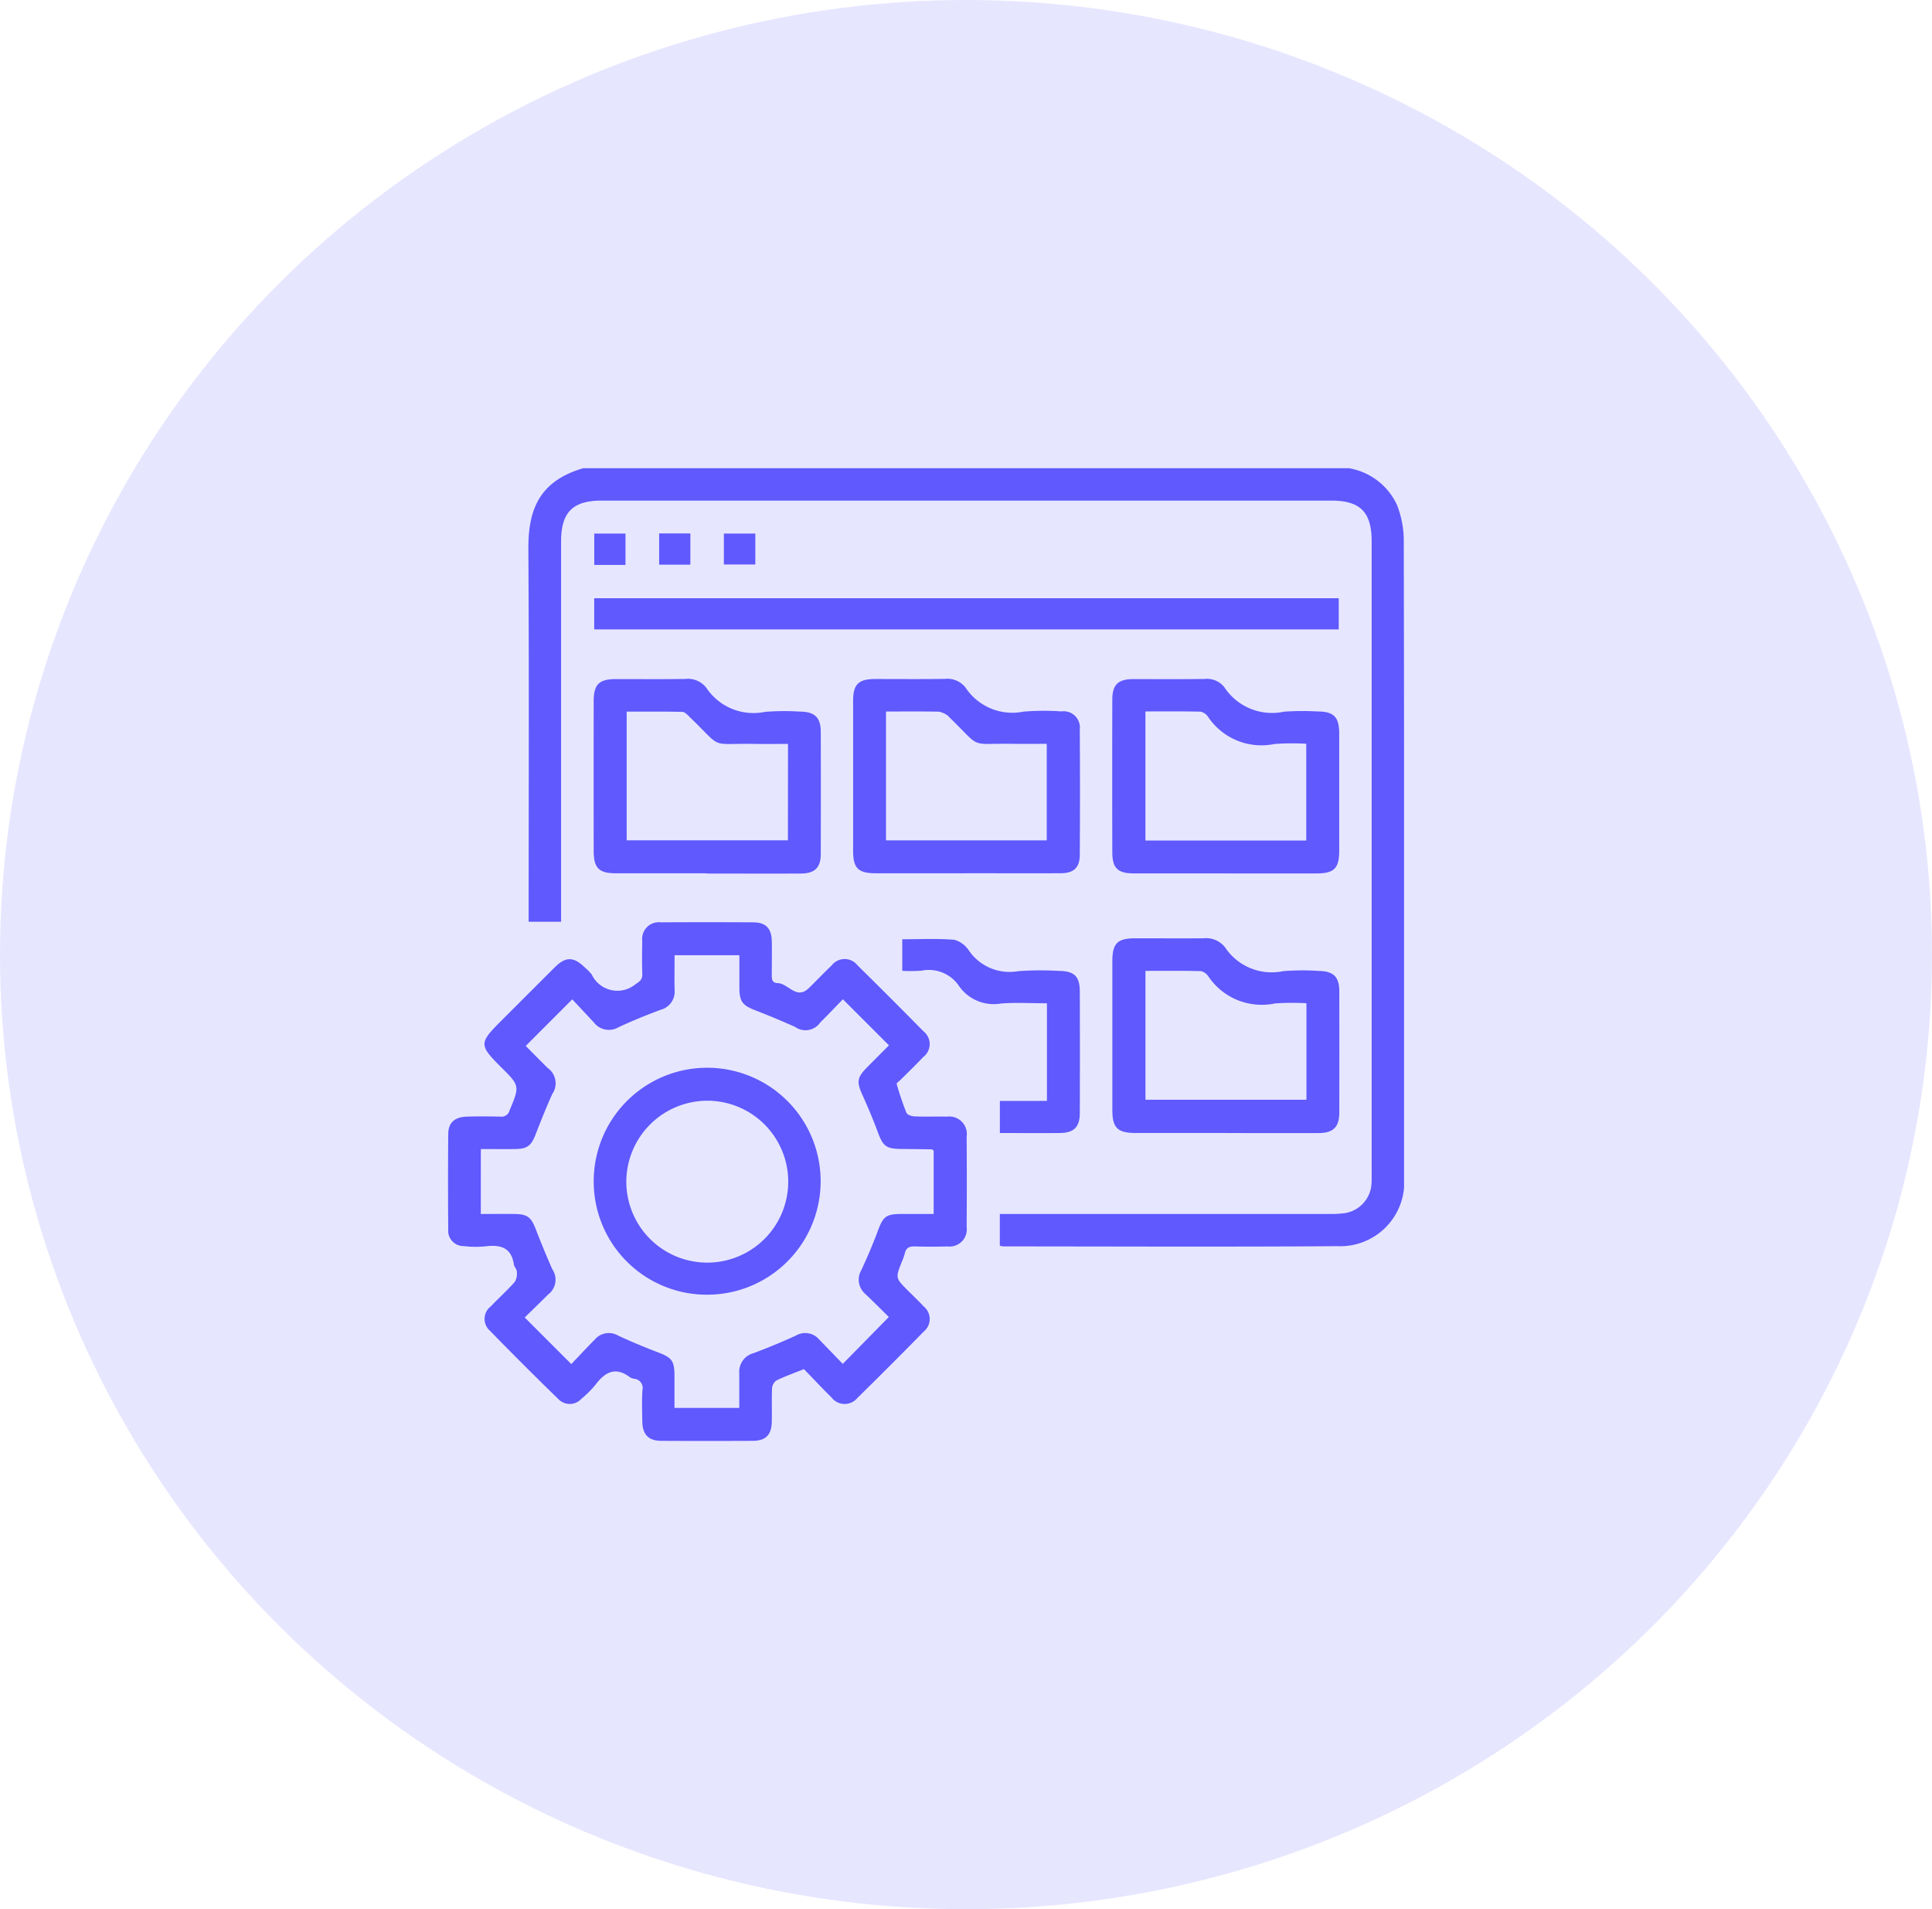
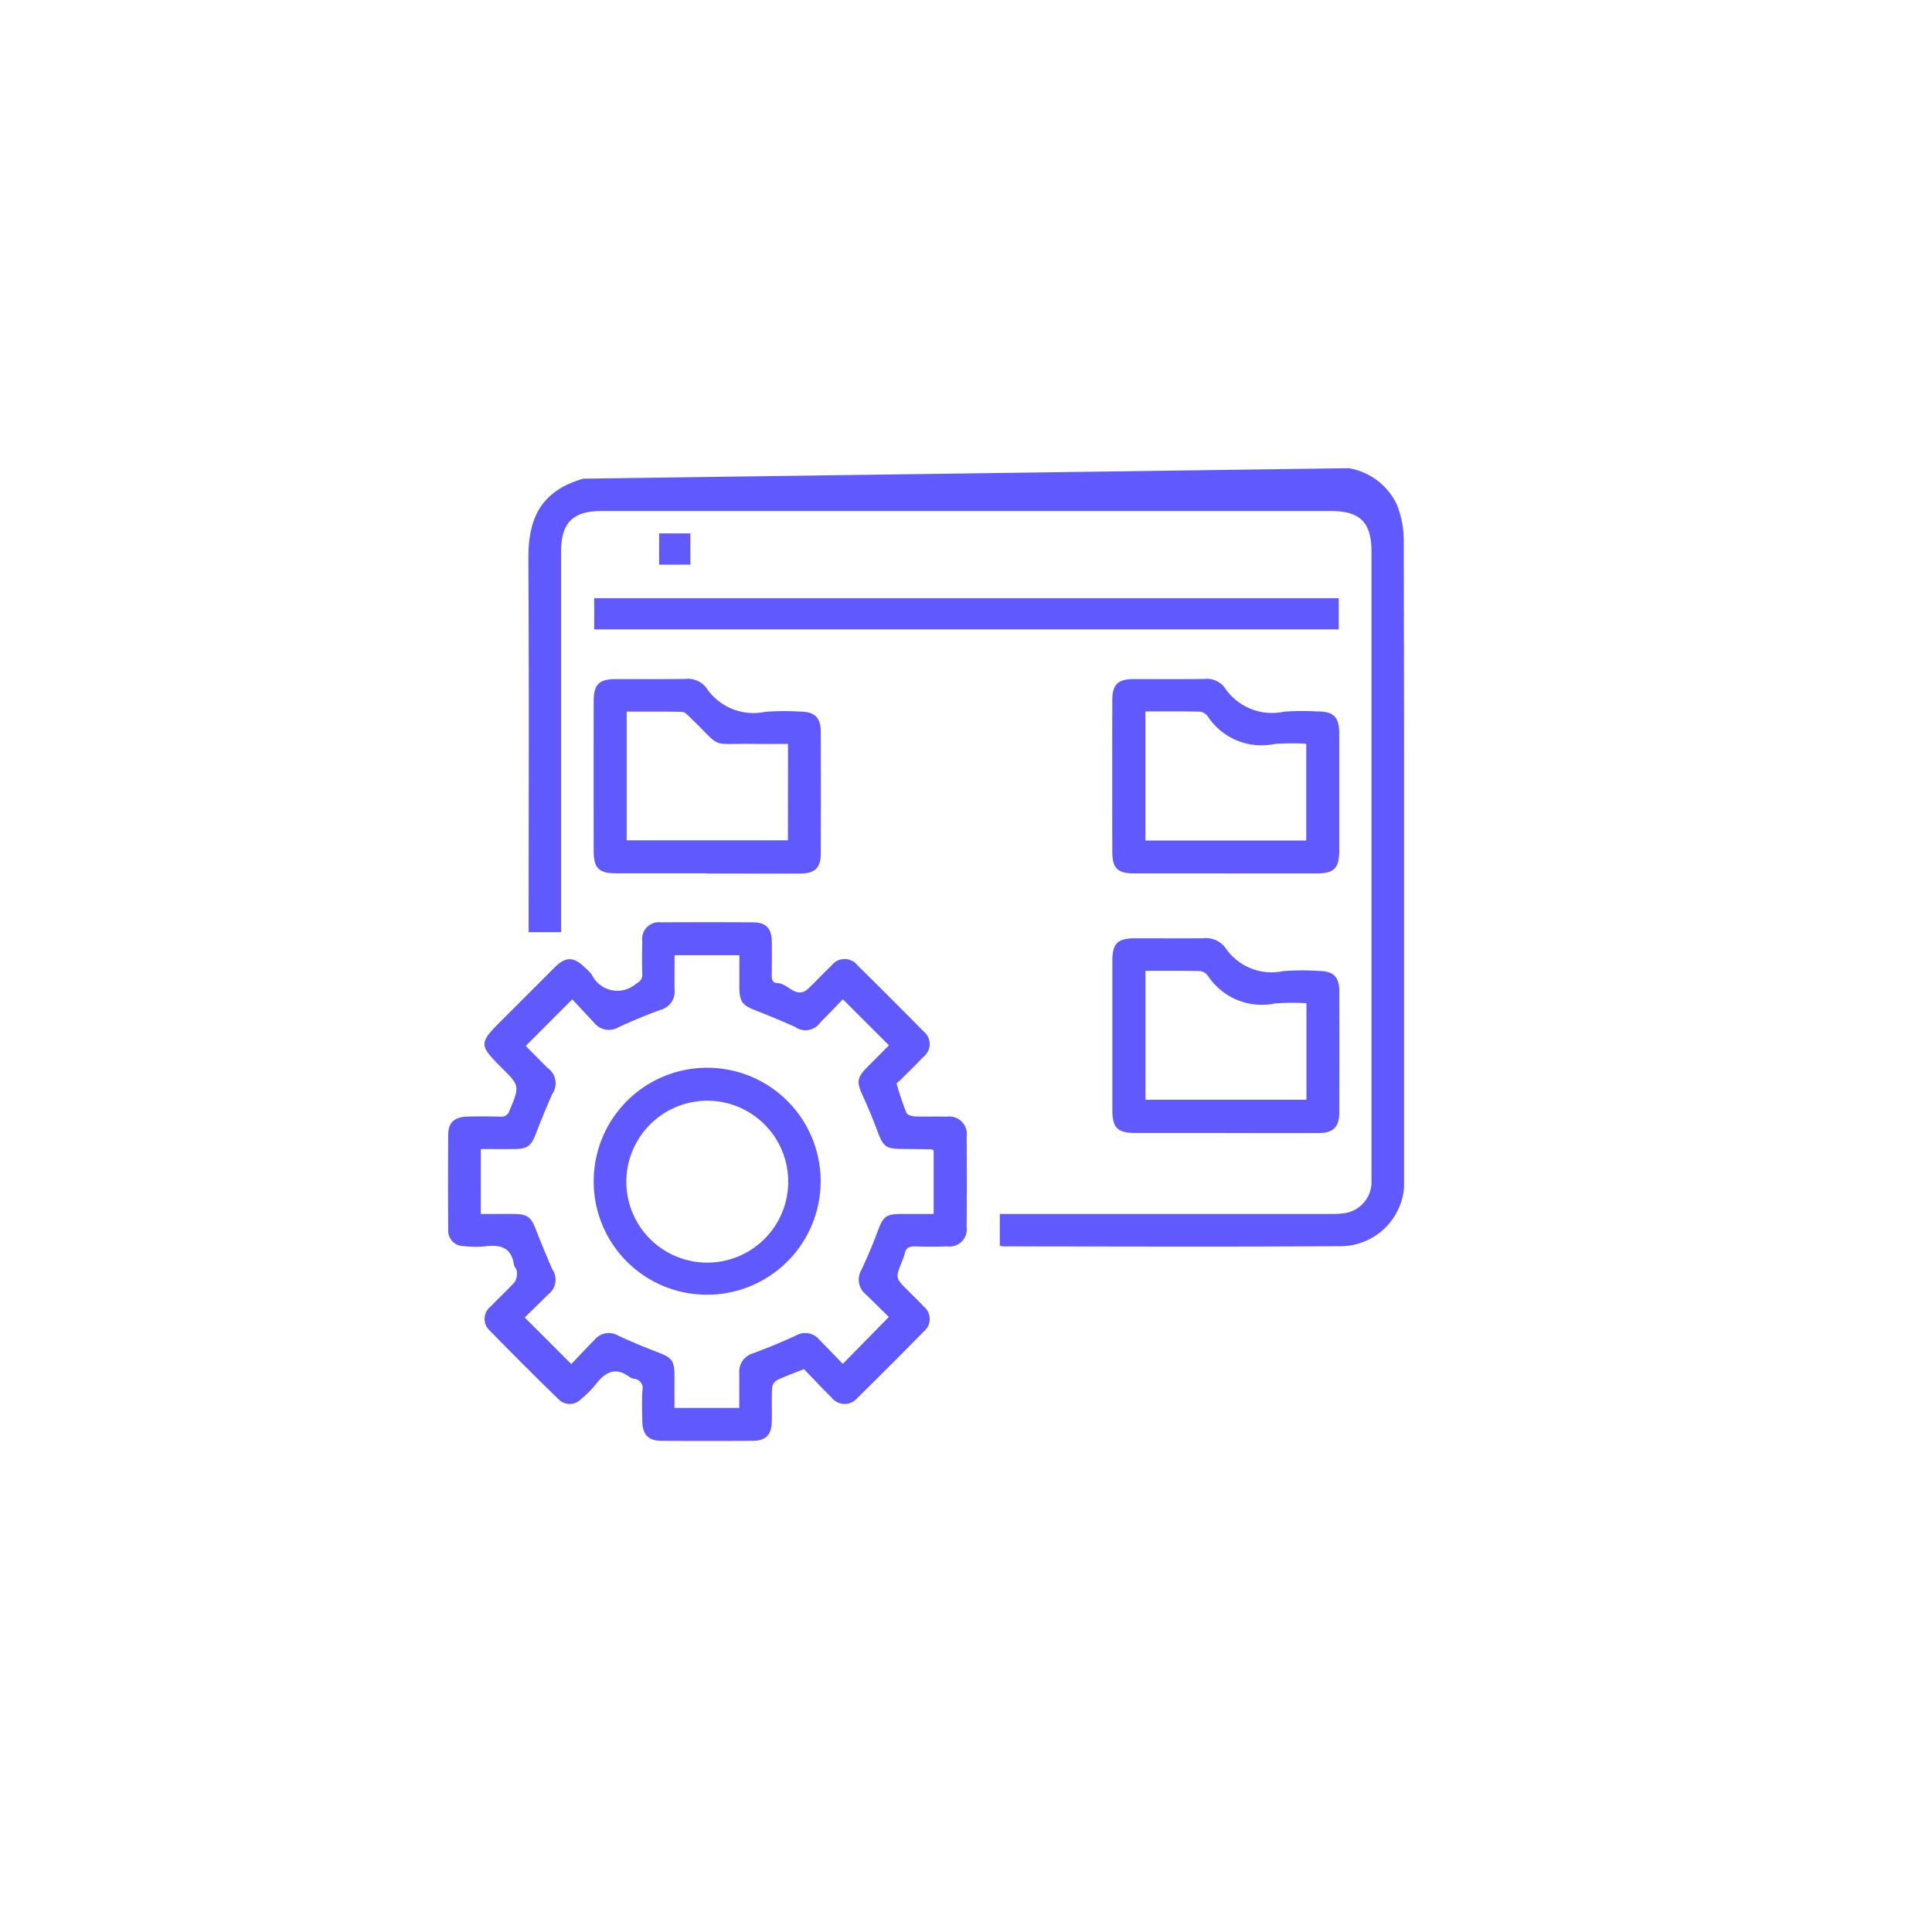
<svg xmlns="http://www.w3.org/2000/svg" id="ingenierie_données" data-name="ingenierie données" width="88.065" height="87.017" viewBox="0 0 88.065 87.017">
  <defs>
    <clipPath id="clip-path">
      <rect id="Rectangle_11085" data-name="Rectangle 11085" width="43.584" height="44.336" fill="#5f59fe" />
    </clipPath>
  </defs>
-   <ellipse id="Ellipse_1250" data-name="Ellipse 1250" cx="44.032" cy="43.509" rx="44.032" ry="43.509" fill="#5f59fe" opacity="0.15" />
  <g id="Groupe_277957" data-name="Groupe 277957" transform="translate(20.416 21.34)">
    <g id="Groupe_277956" data-name="Groupe 277956" clip-path="url(#clip-path)">
-       <path id="Tracé_285050" data-name="Tracé 285050" d="M115.444,0a2.961,2.961,0,0,1,2.187,1.658,4.441,4.441,0,0,1,.316,1.632q.027,14.436.013,28.872c0,.043,0,.087,0,.13a2.918,2.918,0,0,1-3.032,3.166c-5.079.036-10.158.012-15.237.01a.956.956,0,0,1-.157-.032V33.991h.56q7.229,0,14.458,0a5.193,5.193,0,0,0,.647-.03,1.441,1.441,0,0,0,1.278-1.362c.011-.158.006-.317.006-.476q0-14.393,0-28.786c0-1.342-.517-1.861-1.853-1.861H81.387c-1.325,0-1.851.532-1.851,1.872q0,8.376,0,16.752v.571H78.057v-.555c0-5.469.022-10.937-.013-16.406-.011-1.7.406-3.1,2.5-3.709Z" transform="translate(-74.376)" fill="#5f59fe" />
+       <path id="Tracé_285050" data-name="Tracé 285050" d="M115.444,0a2.961,2.961,0,0,1,2.187,1.658,4.441,4.441,0,0,1,.316,1.632q.027,14.436.013,28.872c0,.043,0,.087,0,.13a2.918,2.918,0,0,1-3.032,3.166c-5.079.036-10.158.012-15.237.01a.956.956,0,0,1-.157-.032V33.991h.56q7.229,0,14.458,0a5.193,5.193,0,0,0,.647-.03,1.441,1.441,0,0,0,1.278-1.362q0-14.393,0-28.786c0-1.342-.517-1.861-1.853-1.861H81.387c-1.325,0-1.851.532-1.851,1.872q0,8.376,0,16.752v.571H78.057v-.555c0-5.469.022-10.937-.013-16.406-.011-1.7.406-3.1,2.5-3.709Z" transform="translate(-74.376)" fill="#5f59fe" />
      <path id="Tracé_285051" data-name="Tracé 285051" d="M16.226,460.622c-.456.183-.864.327-1.25.515a.483.483,0,0,0-.2.358c-.023.5,0,1.01-.012,1.515-.01.608-.272.877-.872.88q-2.078.01-4.155,0c-.593,0-.865-.284-.875-.885-.008-.476-.025-.954.006-1.428a.421.421,0,0,0-.375-.516.521.521,0,0,1-.2-.074c-.658-.495-1.133-.227-1.565.344a4.57,4.57,0,0,1-.642.642.719.719,0,0,1-1.051.014q-1.581-1.54-3.123-3.12a.719.719,0,0,1,.051-1.113c.358-.376.746-.724,1.09-1.113a.75.75,0,0,0,.088-.472c0-.106-.117-.205-.132-.314-.113-.777-.612-.915-1.289-.831a4.58,4.58,0,0,1-.993-.01.7.7,0,0,1-.711-.766q-.019-2.164,0-4.329c0-.532.289-.79.858-.807.5-.015,1.01-.012,1.515,0a.376.376,0,0,0,.418-.271c.472-1.133.478-1.13-.4-2-.985-.985-.985-1.088,0-2.071q1.224-1.224,2.449-2.448c.518-.515.872-.511,1.4.005a2.162,2.162,0,0,1,.3.308,1.294,1.294,0,0,0,2.005.435c.216-.135.313-.231.3-.479-.016-.49-.012-.981,0-1.472a.763.763,0,0,1,.852-.862q2.1-.012,4.2,0c.575,0,.839.273.851.854.01.476,0,.952,0,1.428,0,.216-.042.481.268.489.487.013.853.776,1.419.228.352-.341.688-.7,1.044-1.037a.746.746,0,0,1,1.179,0q1.511,1.488,3,3a.743.743,0,0,1-.007,1.178c-.337.356-.692.7-1.038,1.043-.061.061-.184.142-.172.183a13.028,13.028,0,0,0,.442,1.309c.039.1.244.165.376.17.49.02.981,0,1.471.011a.8.8,0,0,1,.9.913q.015,2.056,0,4.112a.785.785,0,0,1-.877.89c-.49.016-.981.016-1.471,0-.252-.008-.414.055-.471.318a2.308,2.308,0,0,1-.129.366c-.3.753-.3.753.255,1.313.245.245.5.483.732.737a.736.736,0,0,1,.006,1.146q-1.5,1.529-3.029,3.032a.753.753,0,0,1-1.18-.033c-.432-.423-.844-.866-1.251-1.285M1.5,453.55c.536,0,1.039-.005,1.541,0,.585.008.753.148.96.683q.357.925.757,1.833a.846.846,0,0,1-.2,1.163c-.362.365-.733.721-1.056,1.038l2.123,2.124c.339-.355.7-.742,1.076-1.124a.835.835,0,0,1,1.059-.174c.6.28,1.211.532,1.829.768s.737.384.739,1.047c0,.5,0,1,0,1.482h2.954c0-.541,0-1.057,0-1.574a.873.873,0,0,1,.633-.917q.99-.368,1.952-.809a.835.835,0,0,1,1.057.18L18,460.382l2.1-2.138c-.328-.321-.694-.689-1.07-1.047a.86.86,0,0,1-.179-1.1c.266-.573.517-1.156.736-1.748.259-.7.374-.8,1.135-.8.471,0,.942,0,1.421,0v-2.892c-.05-.028-.075-.053-.1-.053q-.692-.012-1.384-.018c-.685-.007-.825-.125-1.066-.776-.209-.566-.443-1.124-.692-1.673-.279-.616-.258-.805.234-1.3.341-.343.683-.685.97-.973l-2.1-2.1c-.324.332-.671.7-1.029,1.055a.82.82,0,0,1-1.158.2c-.6-.267-1.215-.524-1.831-.763-.551-.214-.694-.392-.7-.994,0-.5,0-1,0-1.507H10.333c0,.546-.011,1.063,0,1.58a.853.853,0,0,1-.636.908c-.646.241-1.289.5-1.912.792a.864.864,0,0,1-1.125-.208c-.352-.38-.707-.757-.99-1.06l-2.125,2.127c-.028-.044-.022-.03-.012-.02q.5.507,1.006,1.014a.858.858,0,0,1,.215,1.2c-.267.6-.517,1.217-.755,1.834-.2.513-.375.66-.925.668-.516.007-1.032,0-1.572,0Z" transform="translate(0 -419.559)" fill="#5f59fe" />
      <rect id="Rectangle_11081" data-name="Rectangle 11081" width="33.937" height="1.421" transform="translate(6.67 5.926)" fill="#5f59fe" />
      <path id="Tracé_285052" data-name="Tracé 285052" d="M649.646,464.715q-2.055,0-4.109,0c-.831,0-1.071-.229-1.072-1.041q0-3.4,0-6.792c0-.807.229-1.037,1.026-1.041,1.038,0,2.077.006,3.115,0a1.1,1.1,0,0,1,.995.41,2.549,2.549,0,0,0,2.645,1.088,10.957,10.957,0,0,1,1.642-.01c.66.012.92.271.921.923q.007,2.769,0,5.537c0,.647-.276.925-.923.928-1.413.007-2.826,0-4.239,0m-3.673-7.386V463.2h7.338v-4.4a11.313,11.313,0,0,0-1.438.01,2.934,2.934,0,0,1-3.04-1.243.533.533,0,0,0-.341-.231c-.831-.02-1.663-.011-2.519-.011" transform="translate(-614.177 -434.415)" fill="#5f59fe" />
      <path id="Tracé_285053" data-name="Tracé 285053" d="M146.4,213.2c-1.384,0-2.769,0-4.153,0-.763,0-1-.241-1-1.016q-.005-3.418,0-6.835c0-.763.251-1,1.017-1,1.053,0,2.106.01,3.158-.006a1.059,1.059,0,0,1,.956.4,2.583,2.583,0,0,0,2.681,1.1,11.16,11.16,0,0,1,1.6-.011c.658.005.936.267.938.911q.009,2.79,0,5.581c0,.621-.274.885-.91.888-1.428.007-2.855,0-4.283,0m3.7-5.908c-.527,0-1,.007-1.478,0-2.179-.037-1.437.279-3-1.222-.1-.1-.224-.235-.339-.238-.844-.02-1.689-.011-2.537-.011v5.866h7.35Z" transform="translate(-134.601 -194.738)" fill="#5f59fe" />
      <path id="Tracé_285054" data-name="Tracé 285054" d="M649.621,213.217c-1.4,0-2.8,0-4.2,0-.724,0-.973-.239-.975-.952q-.009-3.483,0-6.965c0-.685.266-.936.949-.938,1.081,0,2.163.008,3.245-.006a1.01,1.01,0,0,1,.917.382,2.6,2.6,0,0,0,2.719,1.109,11.6,11.6,0,0,1,1.513-.01c.757,0,1,.249,1,1.021q0,2.661,0,5.321c0,.8-.229,1.038-1.019,1.04q-2.077,0-4.153,0m3.669-1.5v-4.41a10.825,10.825,0,0,0-1.447.01,2.928,2.928,0,0,1-3.036-1.248.53.53,0,0,0-.342-.225c-.832-.019-1.665-.01-2.506-.01v5.883Z" transform="translate(-614.16 -194.75)" fill="#5f59fe" />
-       <path id="Tracé_285055" data-name="Tracé 285055" d="M398.1,213.2q-2.055,0-4.11,0c-.806,0-1.037-.229-1.038-1.019q0-3.418,0-6.835c0-.762.244-1,1.015-1,1.053,0,2.106.01,3.158-.006a1.055,1.055,0,0,1,.954.4,2.555,2.555,0,0,0,2.639,1.093,11.513,11.513,0,0,1,1.729-.011.741.741,0,0,1,.837.825q.018,2.855,0,5.71c0,.581-.272.838-.86.841-1.442.009-2.884,0-4.326,0m-3.646-7.382V211.7h7.326v-4.4c-.519,0-1.007.007-1.495,0-2.127-.034-1.413.27-2.953-1.218-.031-.03-.056-.072-.093-.089a1.023,1.023,0,0,0-.374-.159c-.792-.014-1.584-.007-2.412-.007" transform="translate(-374.481 -194.738)" fill="#5f59fe" />
-       <path id="Tracé_285056" data-name="Tracé 285056" d="M447.318,463.986v-4.449c-.715,0-1.419-.045-2.115.012a1.923,1.923,0,0,1-1.884-.787,1.659,1.659,0,0,0-1.715-.712,6.513,6.513,0,0,1-.88.006v-1.438c.8,0,1.59-.039,2.371.024a1.177,1.177,0,0,1,.672.5,2.245,2.245,0,0,0,2.239.931,14.24,14.24,0,0,1,1.859-.012c.7.008.948.247.951.933q.009,2.769,0,5.539c0,.652-.273.913-.928.917-.893.007-1.786,0-2.715,0v-1.463Z" transform="translate(-420.012 -435.149)" fill="#5f59fe" />
-       <rect id="Rectangle_11082" data-name="Rectangle 11082" width="1.423" height="1.429" transform="translate(6.672 2.979)" fill="#5f59fe" />
      <rect id="Rectangle_11083" data-name="Rectangle 11083" width="1.422" height="1.424" transform="translate(9.63 2.972)" fill="#5f59fe" />
-       <rect id="Rectangle_11084" data-name="Rectangle 11084" width="1.433" height="1.409" transform="translate(12.58 2.979)" fill="#5f59fe" />
      <path id="Tracé_285057" data-name="Tracé 285057" d="M141.4,587.1a5.172,5.172,0,1,1,5,5.211,5.156,5.156,0,0,1-5-5.211m1.486.072a3.69,3.69,0,1,0,3.666-3.7,3.7,3.7,0,0,0-3.666,3.7" transform="translate(-134.753 -554.644)" fill="#5f59fe" />
    </g>
  </g>
</svg>